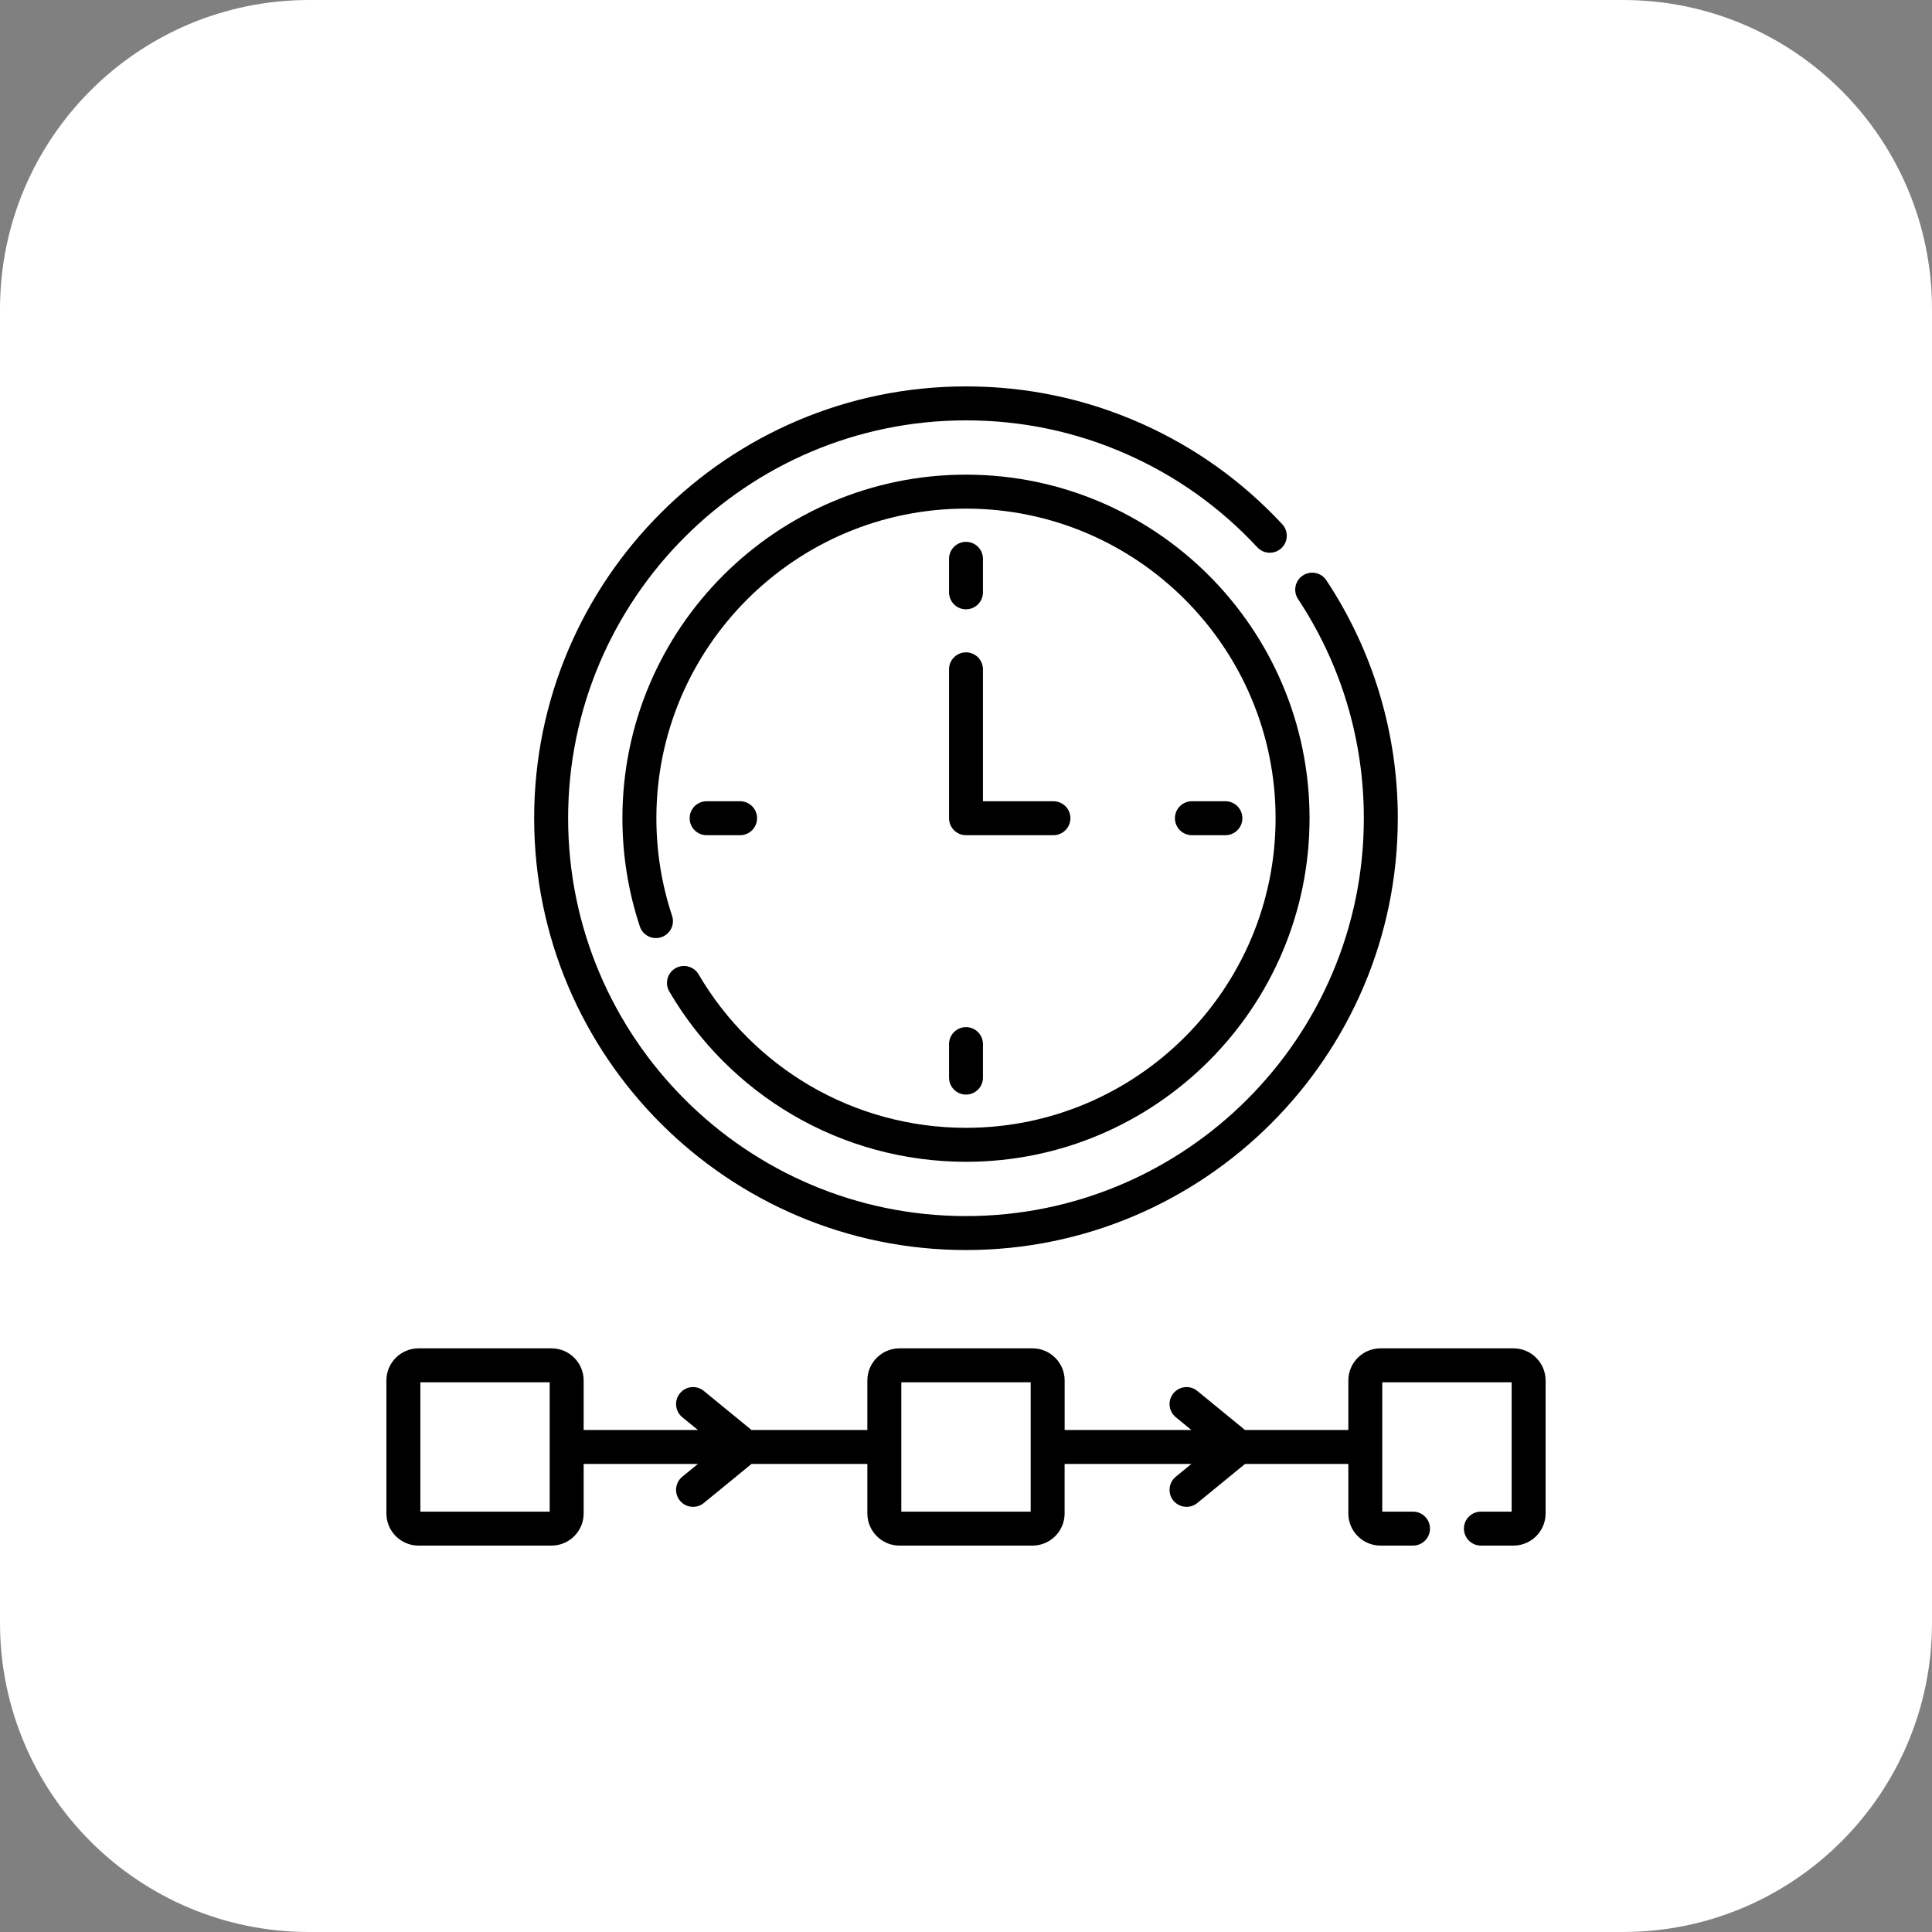
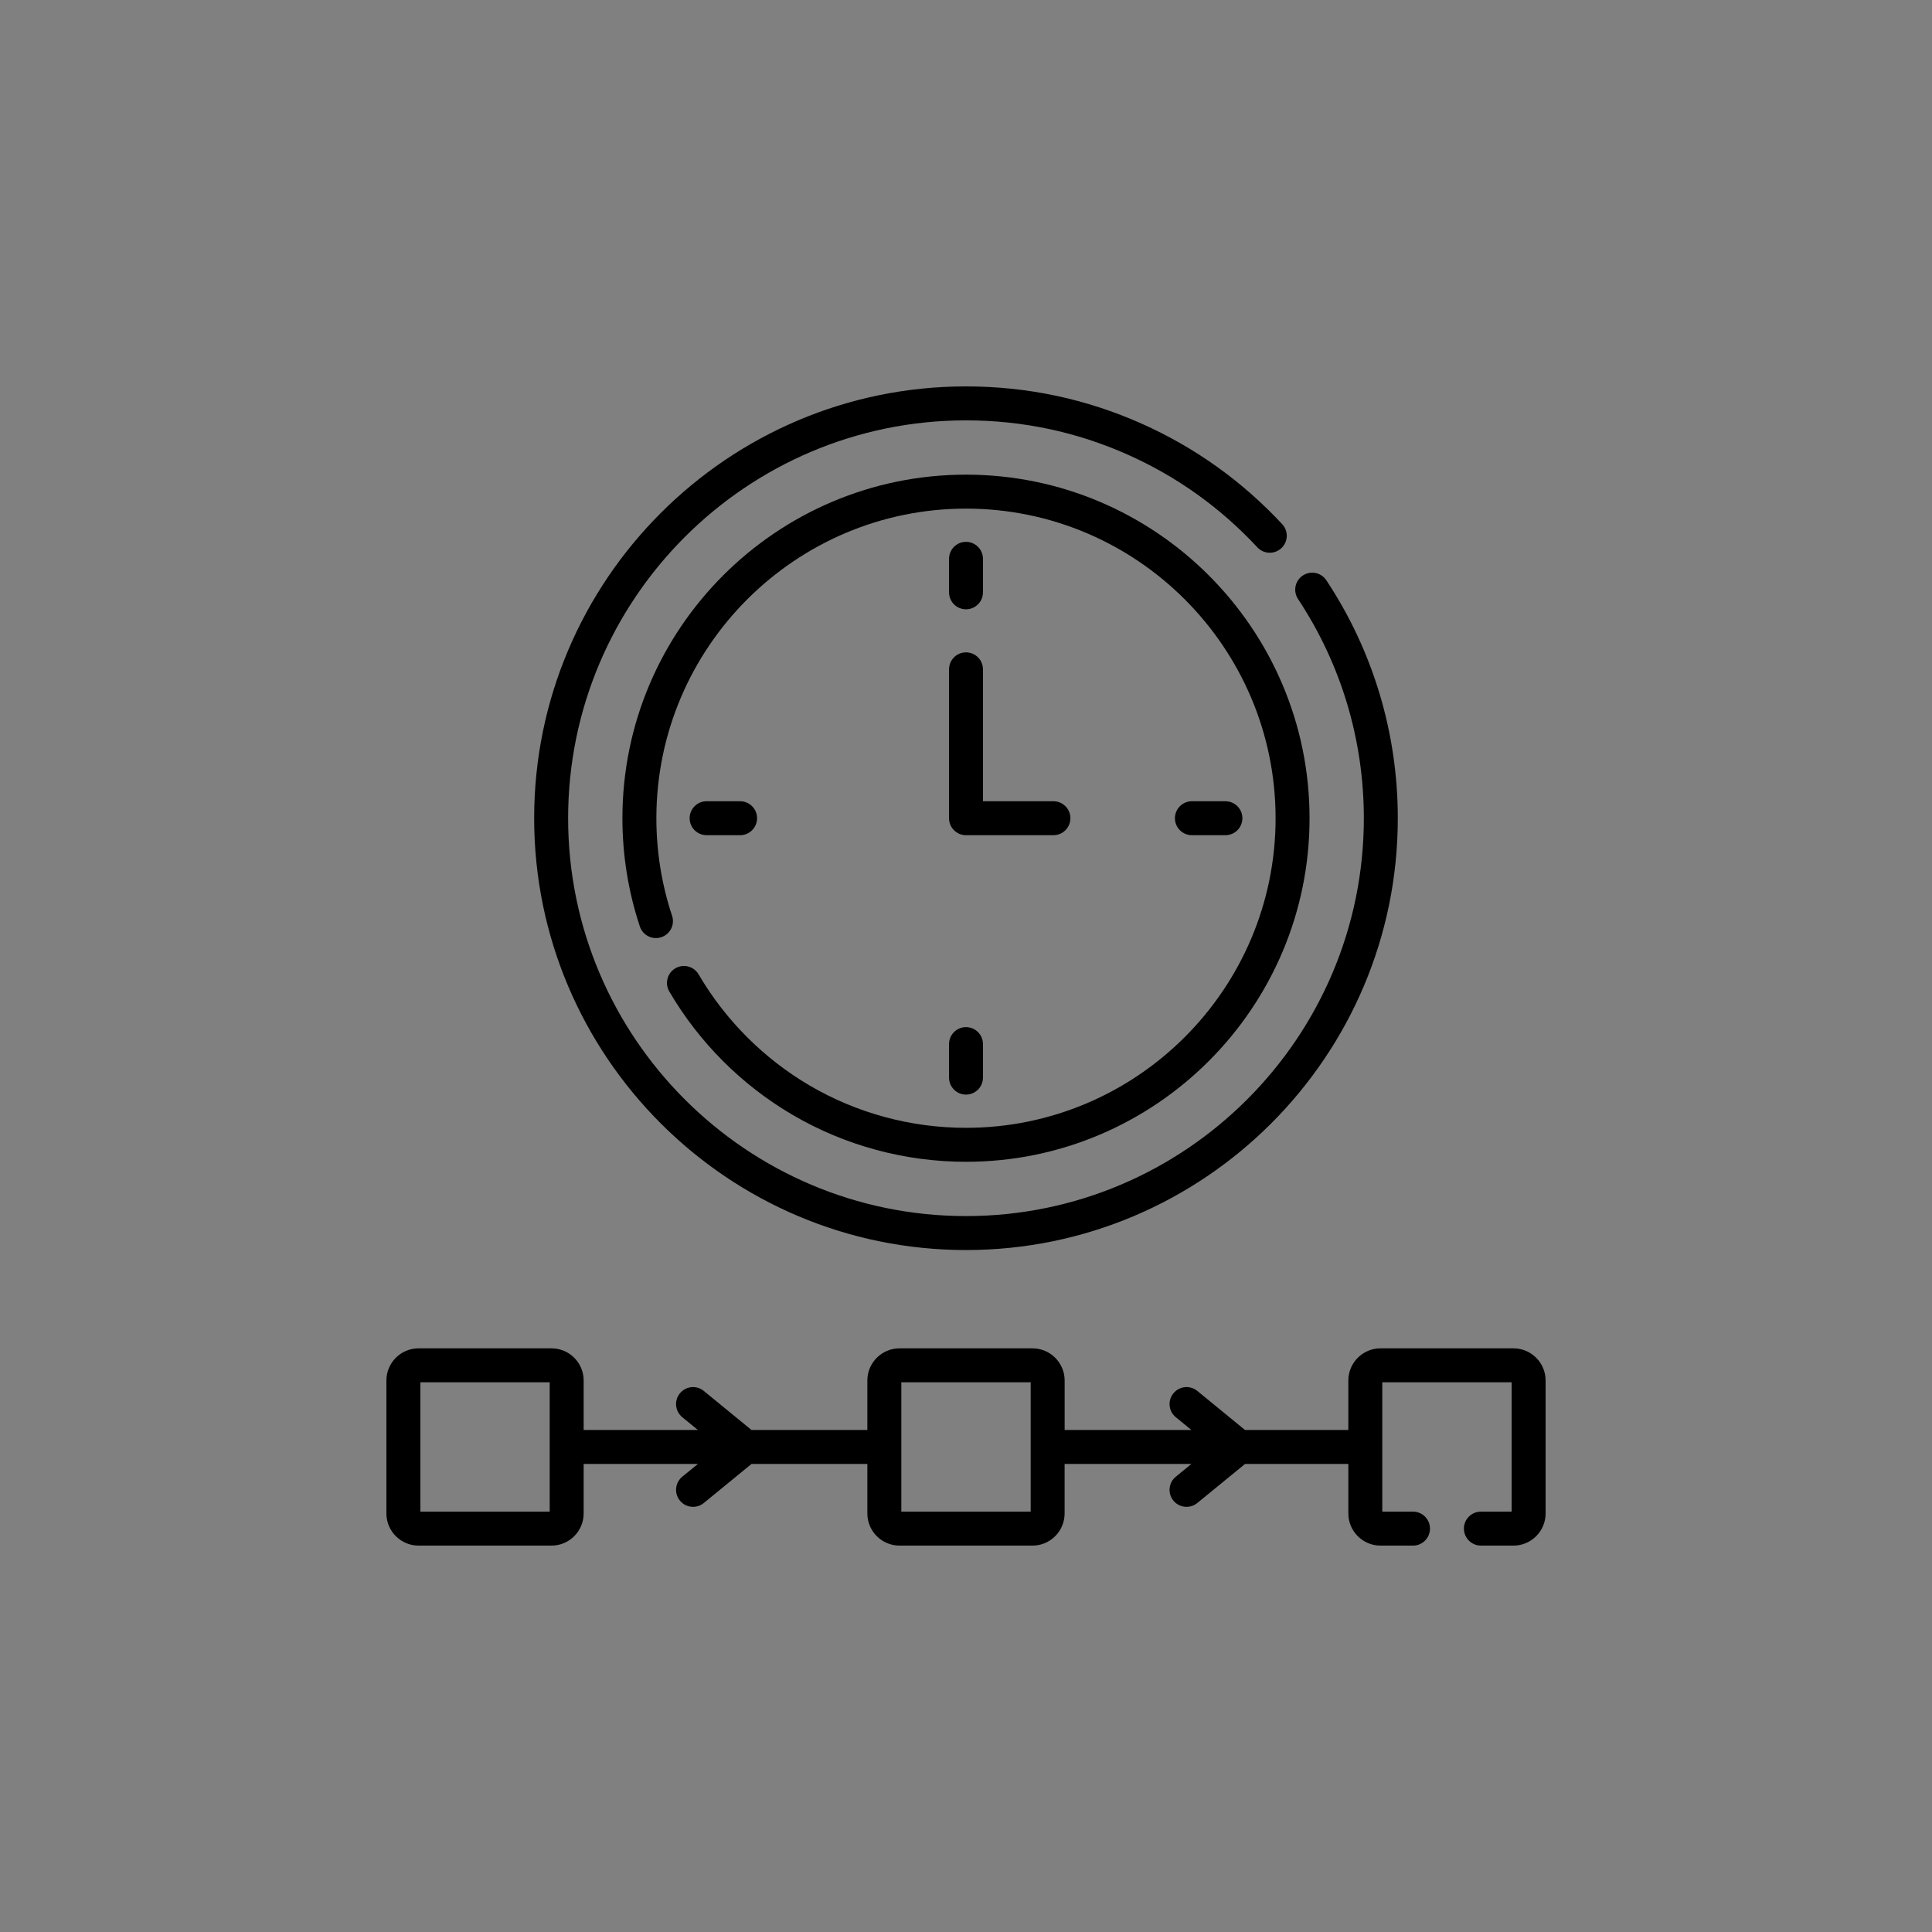
<svg xmlns="http://www.w3.org/2000/svg" width="50" height="50" viewBox="0 0 50 50" fill="none">
  <rect x="0" y="0" width="50" height="50" fill="#808080" stroke="none" />
  <g clip-path="url(#clip0_570_509)">
-     <path d="M42 0H8C3.582 0 0 3.582 0 8V42C0 46.418 3.582 50 8 50H42C46.418 50 50 46.418 50 42V8C50 3.582 46.418 0 42 0Z" fill="white" />
    <path d="M25 15.769C25.243 15.769 25.439 15.572 25.439 15.329V14.463C25.439 14.22 25.243 14.023 25 14.023C24.757 14.023 24.561 14.22 24.561 14.463V15.329C24.561 15.572 24.757 15.769 25 15.769Z" fill="black" />
    <path d="M31.713 21.615C31.956 21.615 32.153 21.418 32.153 21.175C32.153 20.933 31.956 20.736 31.713 20.736H30.847C30.604 20.736 30.407 20.933 30.407 21.175C30.407 21.418 30.604 21.615 30.847 21.615H31.713Z" fill="black" />
    <path d="M24.561 27.888C24.561 28.131 24.757 28.328 25 28.328C25.243 28.328 25.439 28.131 25.439 27.888V27.022C25.439 26.779 25.243 26.582 25 26.582C24.757 26.582 24.561 26.779 24.561 27.022V27.888Z" fill="black" />
    <path d="M19.154 21.615C19.396 21.615 19.593 21.418 19.593 21.175C19.593 20.933 19.396 20.736 19.154 20.736H18.287C18.044 20.736 17.848 20.933 17.848 21.175C17.848 21.418 18.044 21.615 18.287 21.615H19.154Z" fill="black" />
    <path d="M24.561 21.175C24.561 21.418 24.757 21.615 25 21.615H27.262C27.505 21.615 27.702 21.418 27.702 21.175C27.702 20.933 27.505 20.736 27.262 20.736H25.439V17.323C25.439 17.08 25.243 16.883 25 16.883C24.757 16.883 24.561 17.08 24.561 17.323V21.175H24.561Z" fill="black" />
    <path d="M39.168 34.895H35.727C35.268 34.895 34.895 35.268 34.895 35.727V37.008H32.221L30.986 35.997C30.798 35.843 30.521 35.871 30.368 36.059C30.214 36.246 30.241 36.523 30.429 36.677L30.833 37.008H27.553V35.727C27.553 35.268 27.179 34.895 26.721 34.895H23.279C22.821 34.895 22.447 35.268 22.447 35.727V37.008H19.449L18.214 35.997C18.026 35.843 17.75 35.871 17.596 36.059C17.442 36.246 17.47 36.523 17.657 36.677L18.062 37.008H15.105V35.727C15.105 35.268 14.732 34.895 14.273 34.895H10.832C10.373 34.895 10 35.268 10 35.727V39.168C10 39.627 10.373 40 10.832 40H14.273C14.732 40 15.105 39.627 15.105 39.168V37.887H18.062L17.657 38.217C17.47 38.371 17.442 38.648 17.596 38.836C17.683 38.942 17.809 38.997 17.936 38.997C18.034 38.997 18.133 38.964 18.214 38.898L19.449 37.887H22.447V39.168C22.447 39.627 22.821 40 23.279 40H26.721C27.179 40 27.552 39.627 27.552 39.168V37.887H30.833L30.429 38.218C30.241 38.371 30.214 38.648 30.367 38.836C30.454 38.942 30.581 38.997 30.708 38.997C30.806 38.997 30.904 38.964 30.986 38.898L32.221 37.887H34.895V39.168C34.895 39.627 35.268 40 35.727 40H36.569C36.811 40 37.008 39.803 37.008 39.56C37.008 39.318 36.811 39.121 36.569 39.121H35.773V35.774H39.121V39.121H38.326C38.083 39.121 37.886 39.318 37.886 39.56C37.886 39.803 38.083 40 38.326 40H39.168C39.627 40 40 39.627 40 39.168V35.727C40 35.268 39.627 34.895 39.168 34.895ZM14.226 39.121H10.879V35.773H14.226V39.121ZM26.674 39.121H23.326V35.773H26.674V39.121Z" fill="black" />
    <path d="M17.479 25.059C17.269 25.182 17.199 25.451 17.322 25.661C18.092 26.977 19.195 28.081 20.511 28.852C21.867 29.647 23.419 30.067 25 30.067C29.903 30.067 33.891 26.078 33.891 21.176C33.891 16.273 29.903 12.284 25 12.284C20.097 12.284 16.108 16.273 16.108 21.176C16.108 22.132 16.26 23.075 16.559 23.976C16.635 24.207 16.884 24.331 17.114 24.255C17.345 24.178 17.47 23.93 17.393 23.7C17.124 22.887 16.987 22.038 16.987 21.176C16.987 16.758 20.582 13.163 25 13.163C29.418 13.163 33.012 16.758 33.012 21.176C33.012 25.594 29.418 29.188 25 29.188C23.575 29.188 22.177 28.81 20.955 28.094C19.769 27.398 18.775 26.404 18.08 25.217C17.957 25.007 17.688 24.937 17.479 25.059Z" fill="black" />
    <path d="M25 32.351C31.162 32.351 36.175 27.338 36.175 21.175C36.175 18.976 35.536 16.846 34.326 15.018C34.192 14.815 33.92 14.76 33.717 14.894C33.515 15.028 33.459 15.3 33.593 15.503C34.708 17.187 35.296 19.149 35.296 21.175C35.296 26.853 30.677 31.472 25 31.472C19.322 31.472 14.703 26.853 14.703 21.175C14.703 15.498 19.322 10.879 25 10.879C26.456 10.879 27.863 11.177 29.181 11.764C30.456 12.331 31.586 13.139 32.54 14.165C32.705 14.342 32.983 14.353 33.161 14.187C33.339 14.022 33.349 13.744 33.184 13.566C32.148 12.453 30.922 11.576 29.539 10.961C28.107 10.323 26.58 10 25 10C18.837 10 13.824 15.013 13.824 21.175C13.824 27.338 18.837 32.351 25 32.351Z" fill="black" />
  </g>
  <defs>
    <clipPath id="clip0_570_509">
      <rect width="50" height="50" fill="white" />
    </clipPath>
  </defs>
</svg>